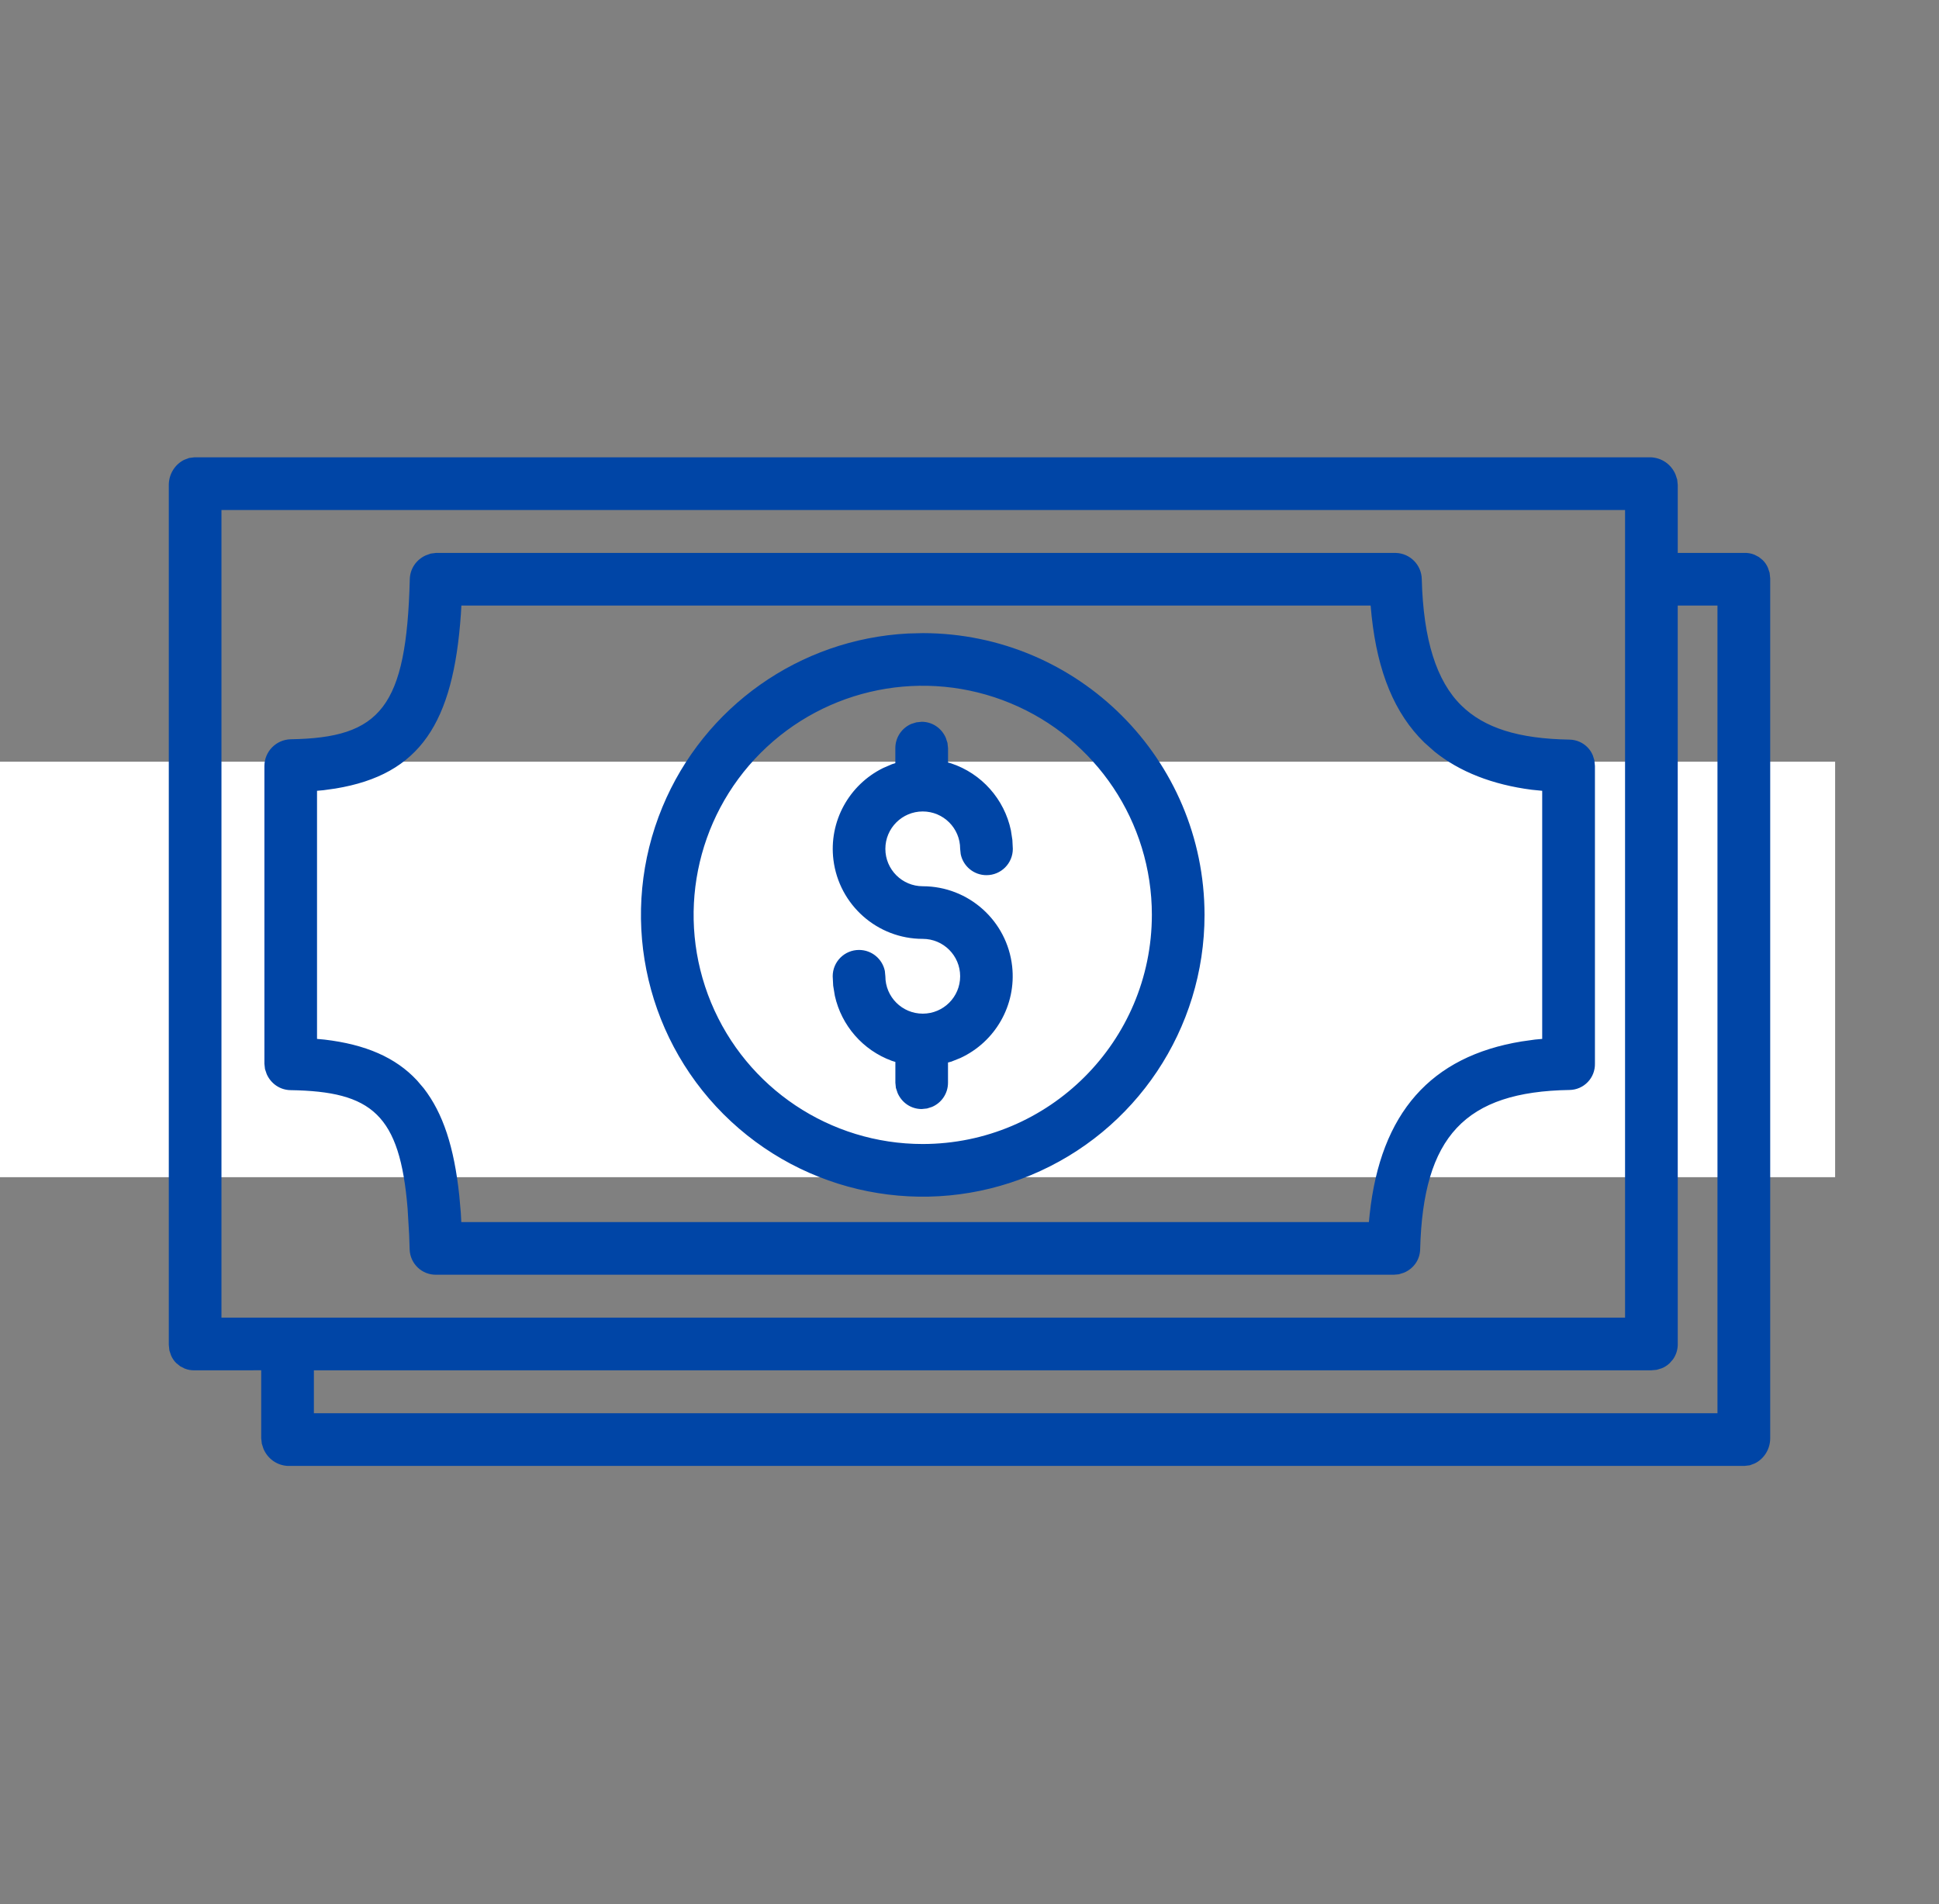
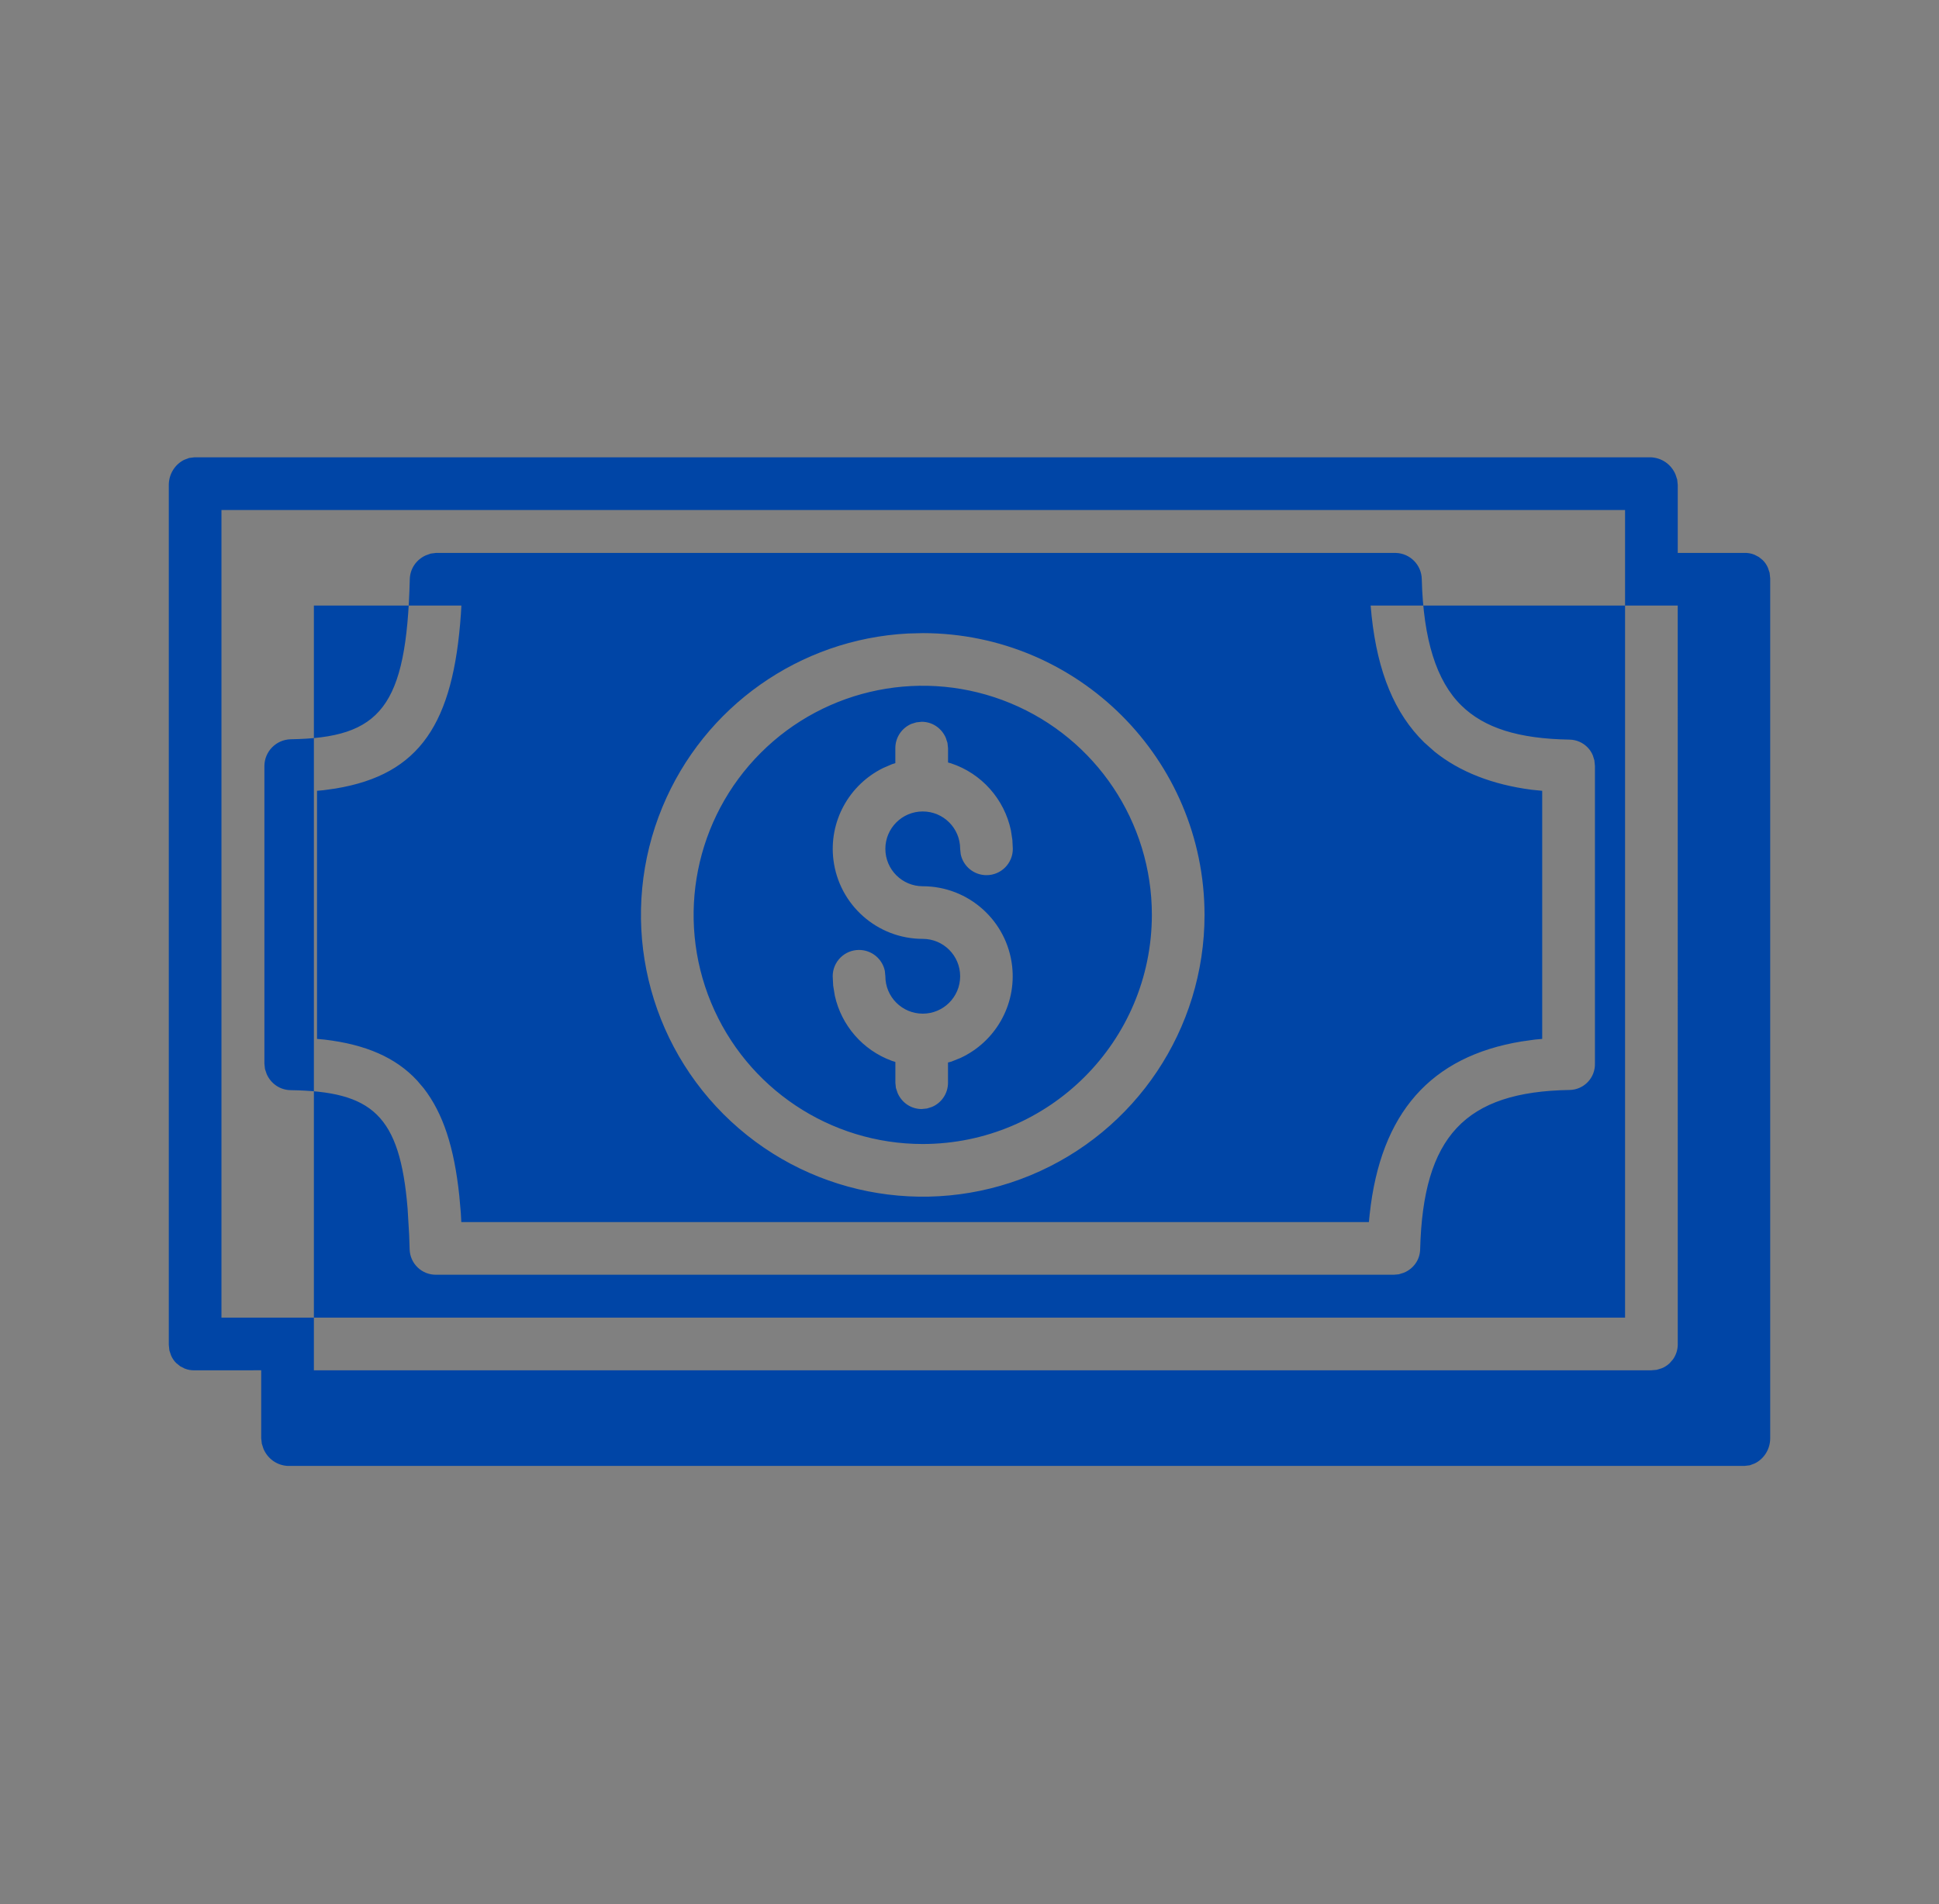
<svg xmlns="http://www.w3.org/2000/svg" width="56" height="55" viewBox="0 0 56 55">
  <rect x="0" y="0" width="56" height="55" fill="#808080" stroke="none" />
  <g fill="none" fill-rule="evenodd">
    <g>
      <g>
        <g>
-           <path fill="#FFF" d="M0 22H53V34H0z" transform="translate(-936 -876) translate(912 876) translate(24)" />
          <g fill="#0045A6">
-             <path d="M44.683 10.208c.318.017.584.207.706.493l.05.15.016.156v1.962h1.92c.1-.003.198.014.29.05l.13.067.115.093c.063.062.113.134.15.222l.048.142.017.163v24.835c0 .305-.17.59-.444.725l-.145.055-.153.018H5.305c-.308-.017-.572-.206-.695-.492l-.049-.151-.017-.155v-1.964l-1.92.001c-.1.003-.197-.014-.288-.05l-.13-.066-.116-.093c-.063-.062-.113-.135-.15-.222l-.048-.143-.017-.163V11.007c0-.305.17-.59.444-.726l.145-.054.153-.019h42.066zm1.92 4.282h-1.149l.001 21.357c-.004.15-.053.295-.139.416l-.098.112c-.065.061-.14.11-.228.145l-.145.044-.162.014H6.065v1.239h40.537V14.49zm-2.67-2.76H3.396v23.326h40.537V11.73zm-6.62 1.24c.413.012.743.348.749.76.045 1.744.424 2.941 1.142 3.645.66.648 1.645.963 3.128.987.199.004.388.087.525.231.06.064.109.137.145.224l.045.143.016.162v8.599c.004.198-.07.39-.208.532-.137.143-.326.225-.523.228-3.02.048-4.233 1.341-4.317 4.607-.008.298-.191.556-.47.671l-.147.046-.143.012H9.599c-.412.008-.754-.316-.768-.73l-.014-.417-.045-.76c-.222-2.727-1.035-3.386-3.379-3.424-.301-.004-.566-.183-.69-.462l-.05-.147-.017-.152V19.12c.005-.417.338-.756.757-.768 2.6-.041 3.347-.916 3.442-4.621.006-.3.183-.564.46-.69l.145-.052.155-.02h27.717zm-.728 1.52h-26.26l-.014.243c-.218 3.158-1.18 4.64-3.625 5.042l-.342.048-.188.017v7.166l.216.02c1.19.14 2.057.518 2.671 1.178l.196.23c.554.718.877 1.69 1.026 3.102l.043.488.015.272h26.212l.023-.231c.316-2.919 1.762-4.556 4.39-4.986l.383-.054.209-.019V19.84l-.302-.03c-1.135-.147-2.086-.519-2.81-1.104l-.297-.264c-.85-.833-1.341-2.016-1.517-3.644l-.029-.308zm-12.935.796c4.493.005 8.133 3.645 8.138 8.138 0 3.292-1.982 6.26-5.024 7.52-3.04 1.259-6.541.563-8.87-1.765-2.327-2.328-3.023-5.828-1.763-8.87 1.205-2.908 3.972-4.85 7.092-5.012l.427-.011zm-4.68 3.459c-1.892 1.892-2.458 4.739-1.434 7.212 1.024 2.472 3.437 4.085 6.114 4.085 3.653-.005 6.613-2.965 6.617-6.618 0-2.677-1.612-5.09-4.085-6.114s-5.319-.458-7.212 1.435zm4.65-.898c.304 0 .571.18.695.461l.049.15.016.15v.415l.086.024c.886.293 1.541 1.037 1.73 1.937l.042.274.013.259c0 .42-.34.76-.76.76-.368 0-.674-.26-.745-.607l-.016-.153c0-.597-.484-1.08-1.08-1.08-.596 0-1.08.483-1.08 1.08 0 .596.484 1.08 1.08 1.08 1.325.001 2.437.999 2.582 2.315.123 1.121-.489 2.18-1.496 2.646l-.26.104-.097.026v.583c0 .315-.19.585-.464.7l-.142.045-.154.016c-.304 0-.572-.18-.695-.462l-.05-.149-.015-.15v-.6l-.103-.032c-.838-.307-1.454-1.02-1.645-1.878l-.048-.291-.014-.273c0-.42.34-.76.76-.76.368 0 .675.26.746.607l.015.153c0 .597.484 1.08 1.08 1.08.597 0 1.08-.483 1.08-1.08 0-.596-.483-1.08-1.08-1.08-1.312 0-2.418-.98-2.58-2.281-.137-1.11.45-2.168 1.436-2.654l.255-.11.097-.03v-.434c0-.315.192-.586.465-.701l.143-.044.153-.016z" transform="translate(-936 -876) translate(912 876) translate(24) translate(3 3)" />
+             <path d="M44.683 10.208c.318.017.584.207.706.493l.05.15.016.156v1.962h1.92c.1-.003.198.014.29.05l.13.067.115.093c.063.062.113.134.15.222l.048.142.017.163v24.835c0 .305-.17.59-.444.725l-.145.055-.153.018H5.305c-.308-.017-.572-.206-.695-.492l-.049-.151-.017-.155v-1.964l-1.92.001c-.1.003-.197-.014-.288-.05l-.13-.066-.116-.093c-.063-.062-.113-.135-.15-.222l-.048-.143-.017-.163V11.007c0-.305.17-.59.444-.726l.145-.054.153-.019h42.066zm1.92 4.282h-1.149l.001 21.357c-.004.15-.053.295-.139.416l-.098.112c-.065.061-.14.11-.228.145l-.145.044-.162.014H6.065v1.239V14.49zm-2.67-2.76H3.396v23.326h40.537V11.73zm-6.62 1.24c.413.012.743.348.749.76.045 1.744.424 2.941 1.142 3.645.66.648 1.645.963 3.128.987.199.004.388.087.525.231.06.064.109.137.145.224l.045.143.016.162v8.599c.004.198-.07.39-.208.532-.137.143-.326.225-.523.228-3.02.048-4.233 1.341-4.317 4.607-.008.298-.191.556-.47.671l-.147.046-.143.012H9.599c-.412.008-.754-.316-.768-.73l-.014-.417-.045-.76c-.222-2.727-1.035-3.386-3.379-3.424-.301-.004-.566-.183-.69-.462l-.05-.147-.017-.152V19.12c.005-.417.338-.756.757-.768 2.6-.041 3.347-.916 3.442-4.621.006-.3.183-.564.46-.69l.145-.052.155-.02h27.717zm-.728 1.52h-26.26l-.014.243c-.218 3.158-1.18 4.64-3.625 5.042l-.342.048-.188.017v7.166l.216.02c1.19.14 2.057.518 2.671 1.178l.196.23c.554.718.877 1.69 1.026 3.102l.043.488.015.272h26.212l.023-.231c.316-2.919 1.762-4.556 4.39-4.986l.383-.054.209-.019V19.84l-.302-.03c-1.135-.147-2.086-.519-2.81-1.104l-.297-.264c-.85-.833-1.341-2.016-1.517-3.644l-.029-.308zm-12.935.796c4.493.005 8.133 3.645 8.138 8.138 0 3.292-1.982 6.26-5.024 7.52-3.04 1.259-6.541.563-8.87-1.765-2.327-2.328-3.023-5.828-1.763-8.87 1.205-2.908 3.972-4.85 7.092-5.012l.427-.011zm-4.68 3.459c-1.892 1.892-2.458 4.739-1.434 7.212 1.024 2.472 3.437 4.085 6.114 4.085 3.653-.005 6.613-2.965 6.617-6.618 0-2.677-1.612-5.09-4.085-6.114s-5.319-.458-7.212 1.435zm4.65-.898c.304 0 .571.18.695.461l.049.15.016.15v.415l.086.024c.886.293 1.541 1.037 1.73 1.937l.042.274.013.259c0 .42-.34.76-.76.76-.368 0-.674-.26-.745-.607l-.016-.153c0-.597-.484-1.08-1.08-1.08-.596 0-1.08.483-1.08 1.08 0 .596.484 1.08 1.08 1.08 1.325.001 2.437.999 2.582 2.315.123 1.121-.489 2.18-1.496 2.646l-.26.104-.097.026v.583c0 .315-.19.585-.464.7l-.142.045-.154.016c-.304 0-.572-.18-.695-.462l-.05-.149-.015-.15v-.6l-.103-.032c-.838-.307-1.454-1.02-1.645-1.878l-.048-.291-.014-.273c0-.42.34-.76.76-.76.368 0 .675.26.746.607l.015.153c0 .597.484 1.08 1.08 1.08.597 0 1.08-.483 1.08-1.08 0-.596-.483-1.08-1.08-1.08-1.312 0-2.418-.98-2.58-2.281-.137-1.11.45-2.168 1.436-2.654l.255-.11.097-.03v-.434c0-.315.192-.586.465-.701l.143-.044.153-.016z" transform="translate(-936 -876) translate(912 876) translate(24) translate(3 3)" />
          </g>
        </g>
      </g>
    </g>
  </g>
</svg>